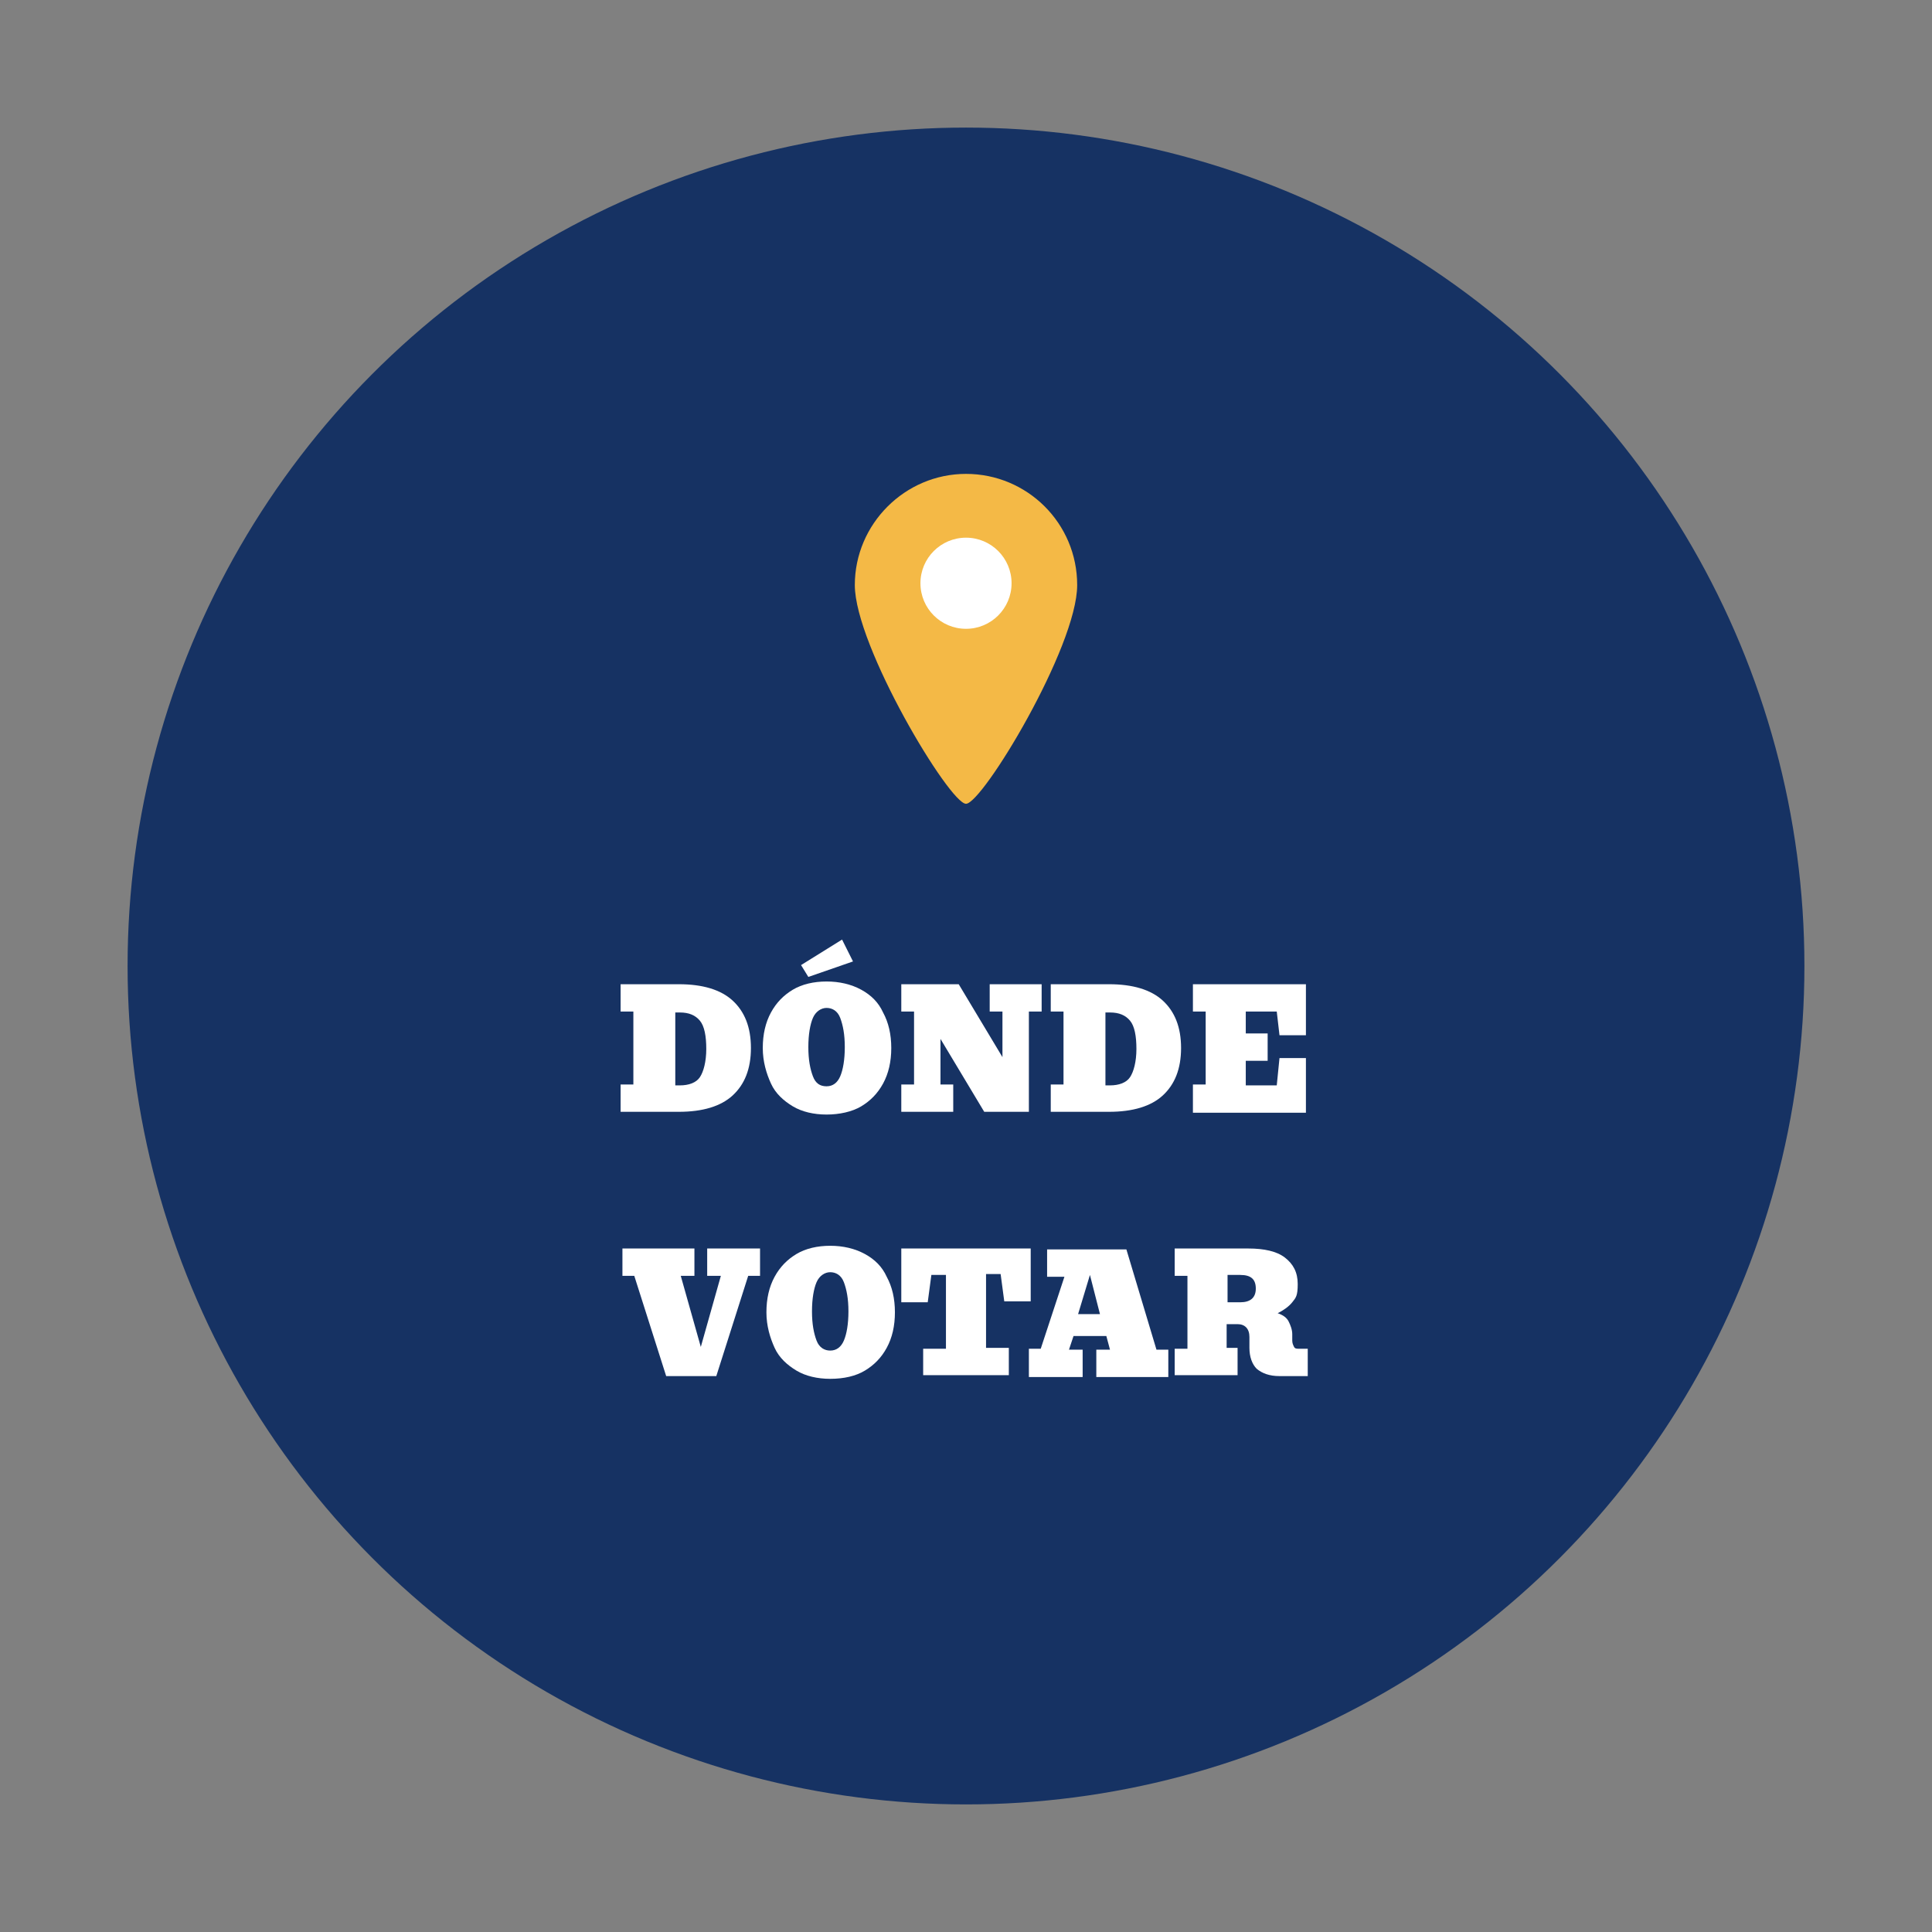
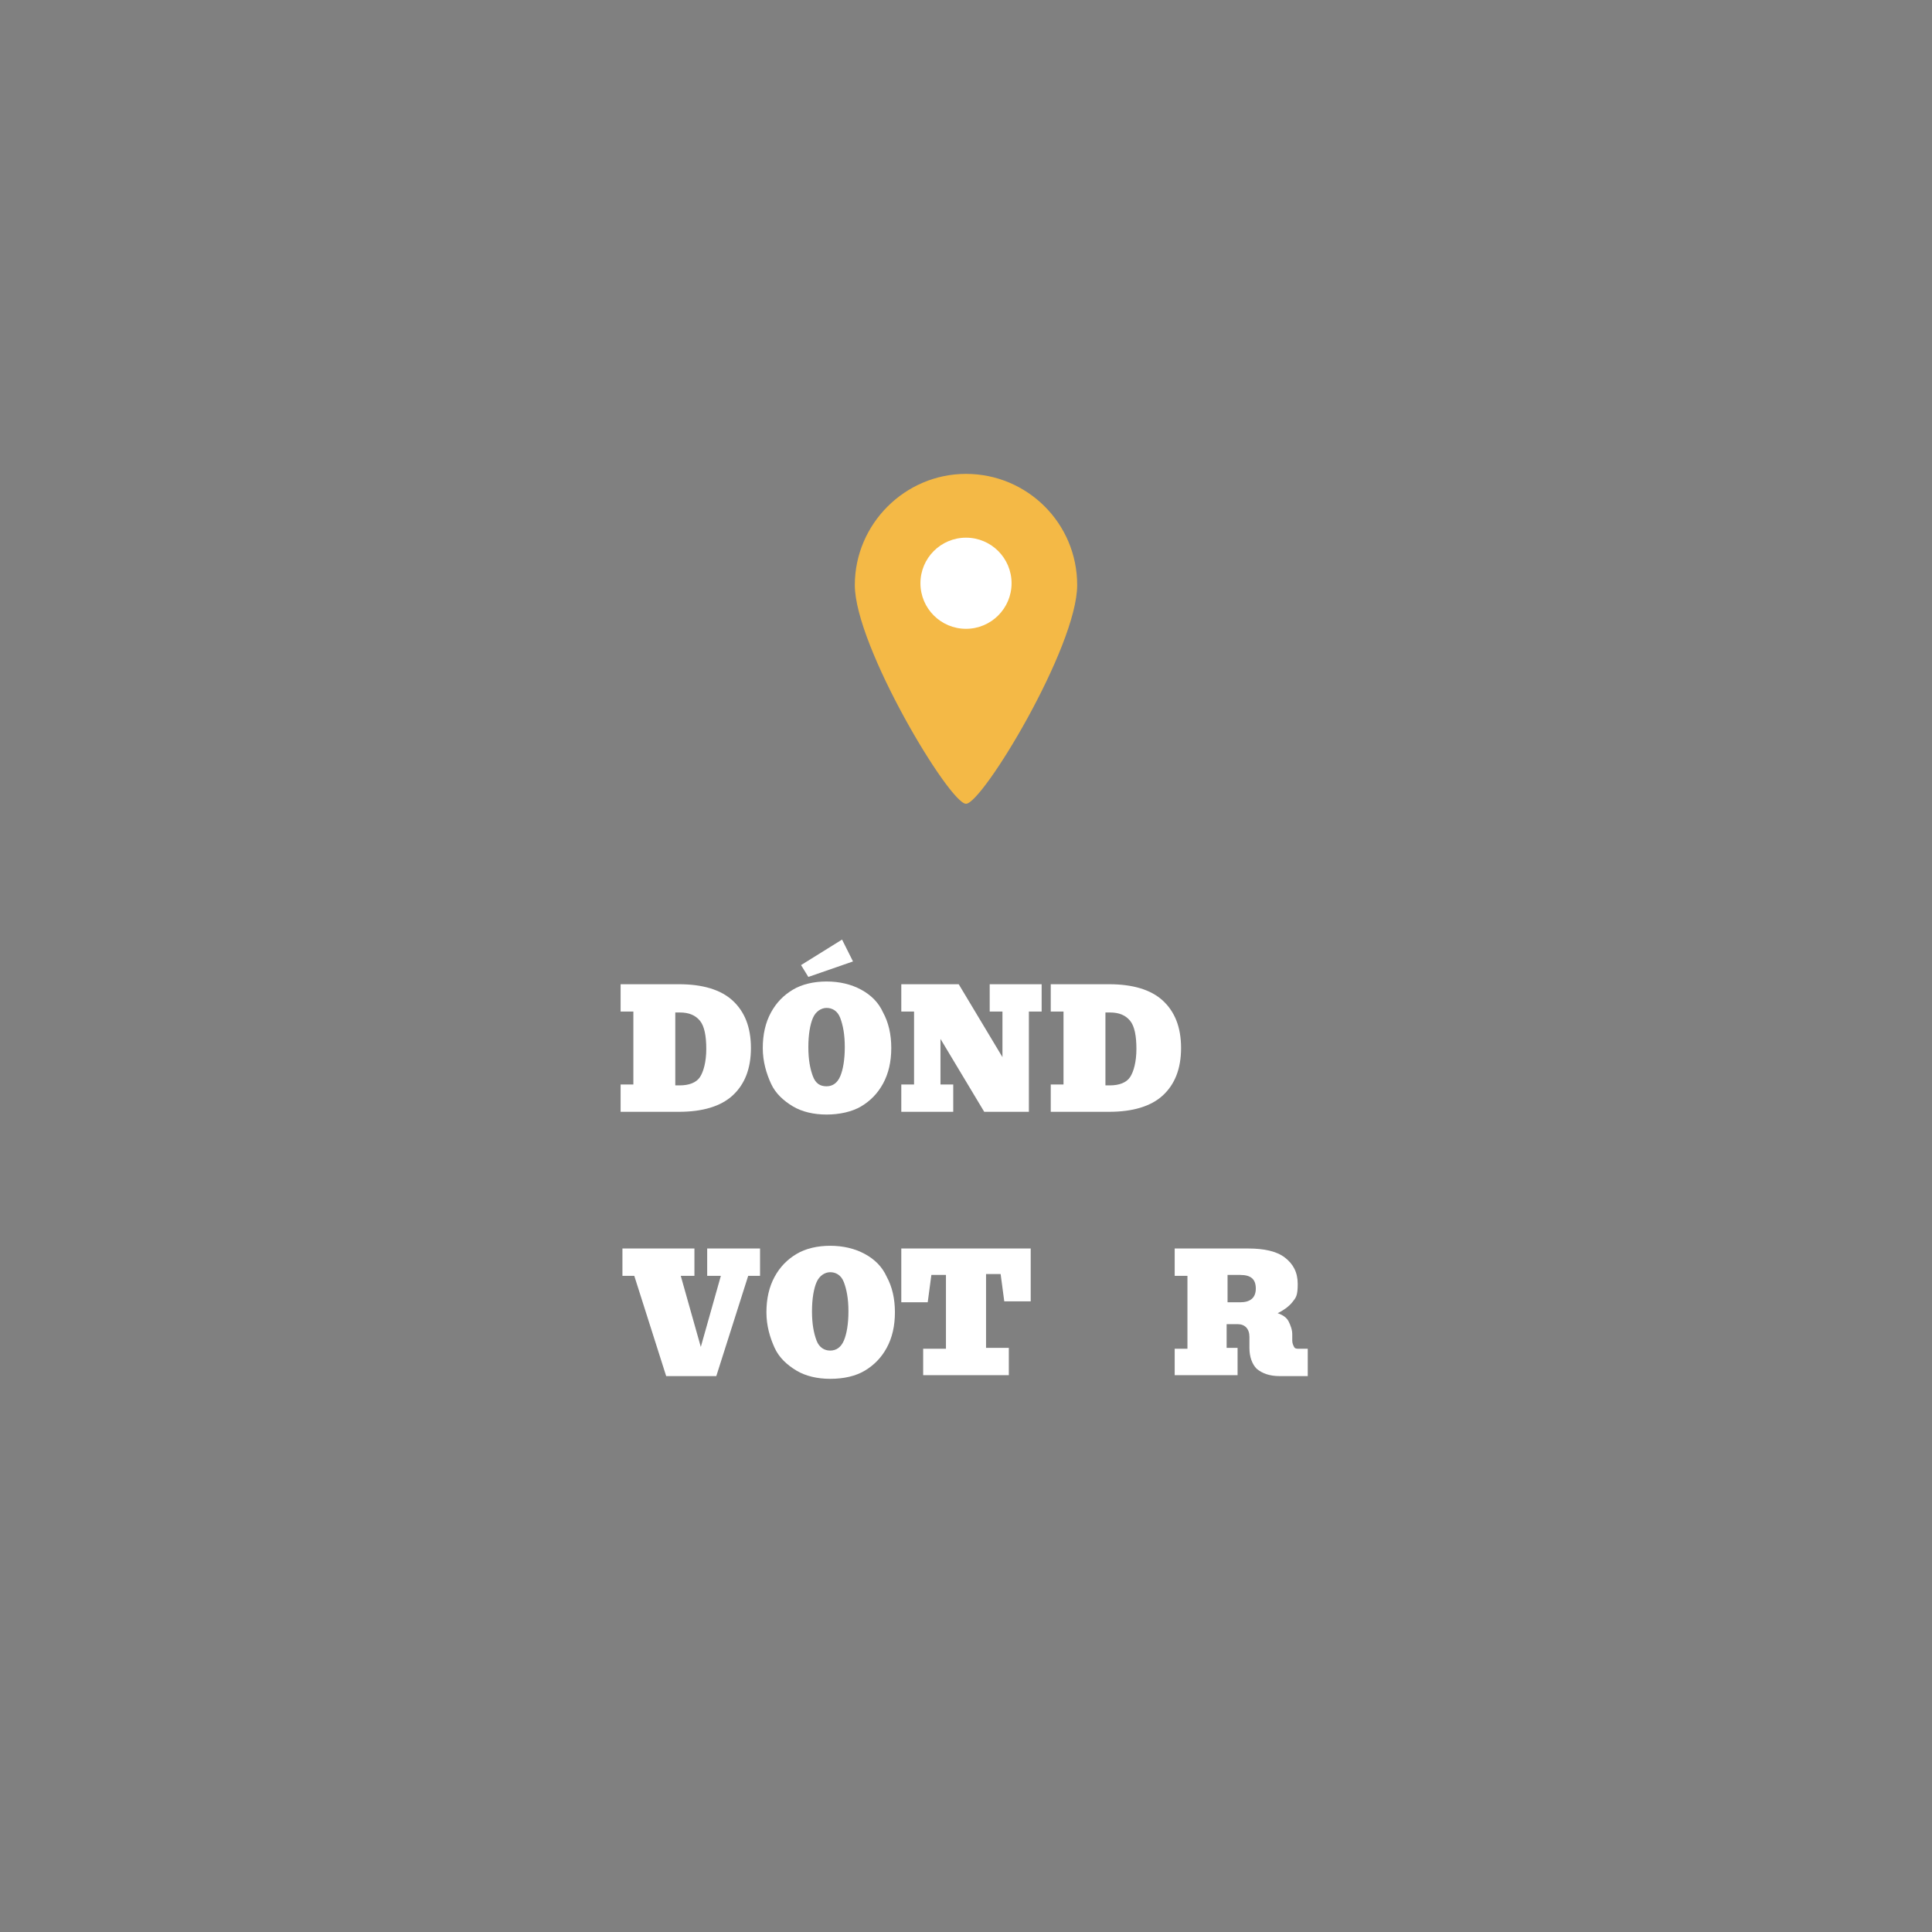
<svg xmlns="http://www.w3.org/2000/svg" id="Layer_1" version="1.1" viewBox="0 0 212 212">
  <rect x="0" y="0" width="212" height="212" fill="#808080" stroke="none" />
  <defs>
    <style>
      .st0 {
        fill: #fff;
      }

      .st1 {
        isolation: isolate;
      }

      .st2 {
        fill: #163263;
      }

      .st3 {
        fill: #f4b946;
      }
    </style>
  </defs>
  <g id="Group_50">
-     <circle id="Ellipse_20" class="st2" cx="106" cy="106" r="92" />
    <g class="st1">
      <path class="st0" d="M68.1,122v-3h1.4v-8h-1.4v-3h6.4c2.6,0,4.6.6,5.9,1.8s2,2.9,2,5.2-.7,4-2,5.2-3.3,1.8-5.9,1.8h-6.4ZM74.1,119.1h.5c1,0,1.8-.3,2.2-.9.4-.6.7-1.7.7-3.1s-.2-2.5-.7-3.1-1.2-.9-2.2-.9h-.5v8Z" />
      <path class="st0" d="M90.7,122.3c-1.4,0-2.7-.3-3.7-.9s-1.9-1.4-2.4-2.5-.9-2.4-.9-3.9.3-2.8.9-3.9,1.4-1.9,2.4-2.5,2.3-.9,3.7-.9,2.7.3,3.8.9,1.9,1.4,2.4,2.5c.6,1.1.9,2.4.9,3.9s-.3,2.8-.9,3.9-1.4,1.9-2.4,2.5-2.4.9-3.8.9ZM88.7,107.2l-.8-1.3,4.5-2.8,1.2,2.4-4.9,1.7ZM90.7,119.2c.7,0,1.2-.4,1.5-1.1s.5-1.8.5-3.2-.2-2.4-.5-3.2-.9-1.1-1.5-1.1-1.2.4-1.5,1.1-.5,1.8-.5,3.2.2,2.4.5,3.2.8,1.1,1.5,1.1Z" />
      <path class="st0" d="M108,122l-4.8-8v5h1.4v3h-5.7v-3h1.4v-8h-1.4v-3h6.3l4.8,8v-5h-1.4v-3h5.7v3h-1.4v11h-4.9Z" />
      <path class="st0" d="M115.3,122v-3h1.4v-8h-1.4v-3h6.4c2.6,0,4.6.6,5.9,1.8s2,2.9,2,5.2-.7,4-2,5.2-3.3,1.8-5.9,1.8h-6.4ZM121.3,119.1h.5c1,0,1.8-.3,2.2-.9.4-.6.7-1.7.7-3.1s-.2-2.5-.7-3.1-1.2-.9-2.2-.9h-.5v8Z" />
-       <path class="st0" d="M130.9,122v-3h1.4v-8h-1.4v-3h12.4v5.6h-2.9l-.3-2.6h-3.4v2.4h2.4v3h-2.4v2.7h3.4l.3-3h2.9v6h-12.4Z" />
    </g>
    <g class="st1">
      <path class="st0" d="M73.1,151l-3.5-11h-1.3v-3h7.9v3h-1.5l2.2,7.8,2.2-7.8h-1.5v-3h5.8v3h-1.3l-3.5,11h-5.5Z" />
      <path class="st0" d="M91.1,151.3c-1.4,0-2.7-.3-3.7-.9s-1.9-1.4-2.4-2.5-.9-2.4-.9-3.9.3-2.8.9-3.9,1.4-1.9,2.4-2.5,2.3-.9,3.7-.9,2.7.3,3.8.9,1.9,1.4,2.4,2.5c.6,1.1.9,2.4.9,3.9s-.3,2.8-.9,3.9-1.4,1.9-2.4,2.5-2.3.9-3.8.9ZM91.1,148.2c.7,0,1.2-.4,1.5-1.1s.5-1.8.5-3.2-.2-2.4-.5-3.2-.9-1.1-1.5-1.1-1.2.4-1.5,1.1-.5,1.8-.5,3.2.2,2.4.5,3.2.9,1.1,1.5,1.1Z" />
      <path class="st0" d="M101.3,151v-3h2.5v-8.1h-1.6l-.4,3h-2.9v-5.9h14.2v5.8h-2.9l-.4-3h-1.6v8.1h2.5v3h-9.4Z" />
-       <path class="st0" d="M112.9,151v-3h1.3l2.6-7.9h-1.9v-3h8.7l3.3,11h1.3v3h-7.9v-3h1.5l-.4-1.5h-3.6l-.5,1.5h1.5v3h-5.9ZM118.3,144.2h2.4l-1.1-4.3-1.3,4.3Z" />
      <path class="st0" d="M128.9,151v-3h1.4v-8h-1.4v-3h8.1c1.7,0,3.1.3,4,1s1.4,1.6,1.4,2.9-.2,1.5-.6,2-1,.9-1.6,1.2c.6.2,1,.5,1.2.9s.4.9.4,1.4v.7c0,.3.1.5.2.7s.3.2.6.2h.9v3h-3.1c-1.1,0-1.9-.3-2.5-.8-.5-.5-.8-1.3-.8-2.3v-1.2c0-.9-.5-1.4-1.3-1.4h-1.2v2.6h1.2v3h-6.9ZM136.1,139.9h-1.4v3h1.4c1.1,0,1.7-.5,1.7-1.5s-.5-1.5-1.7-1.5Z" />
    </g>
    <path id="Path_75" class="st3" d="M106,52c6.7,0,12.2,5.4,12.2,12.2s-10.4,24-12.2,24-12.2-17.3-12.2-24,5.5-12.2,12.2-12.2Z" />
    <circle id="Ellipse_21" class="st0" cx="106" cy="64" r="5" />
  </g>
</svg>